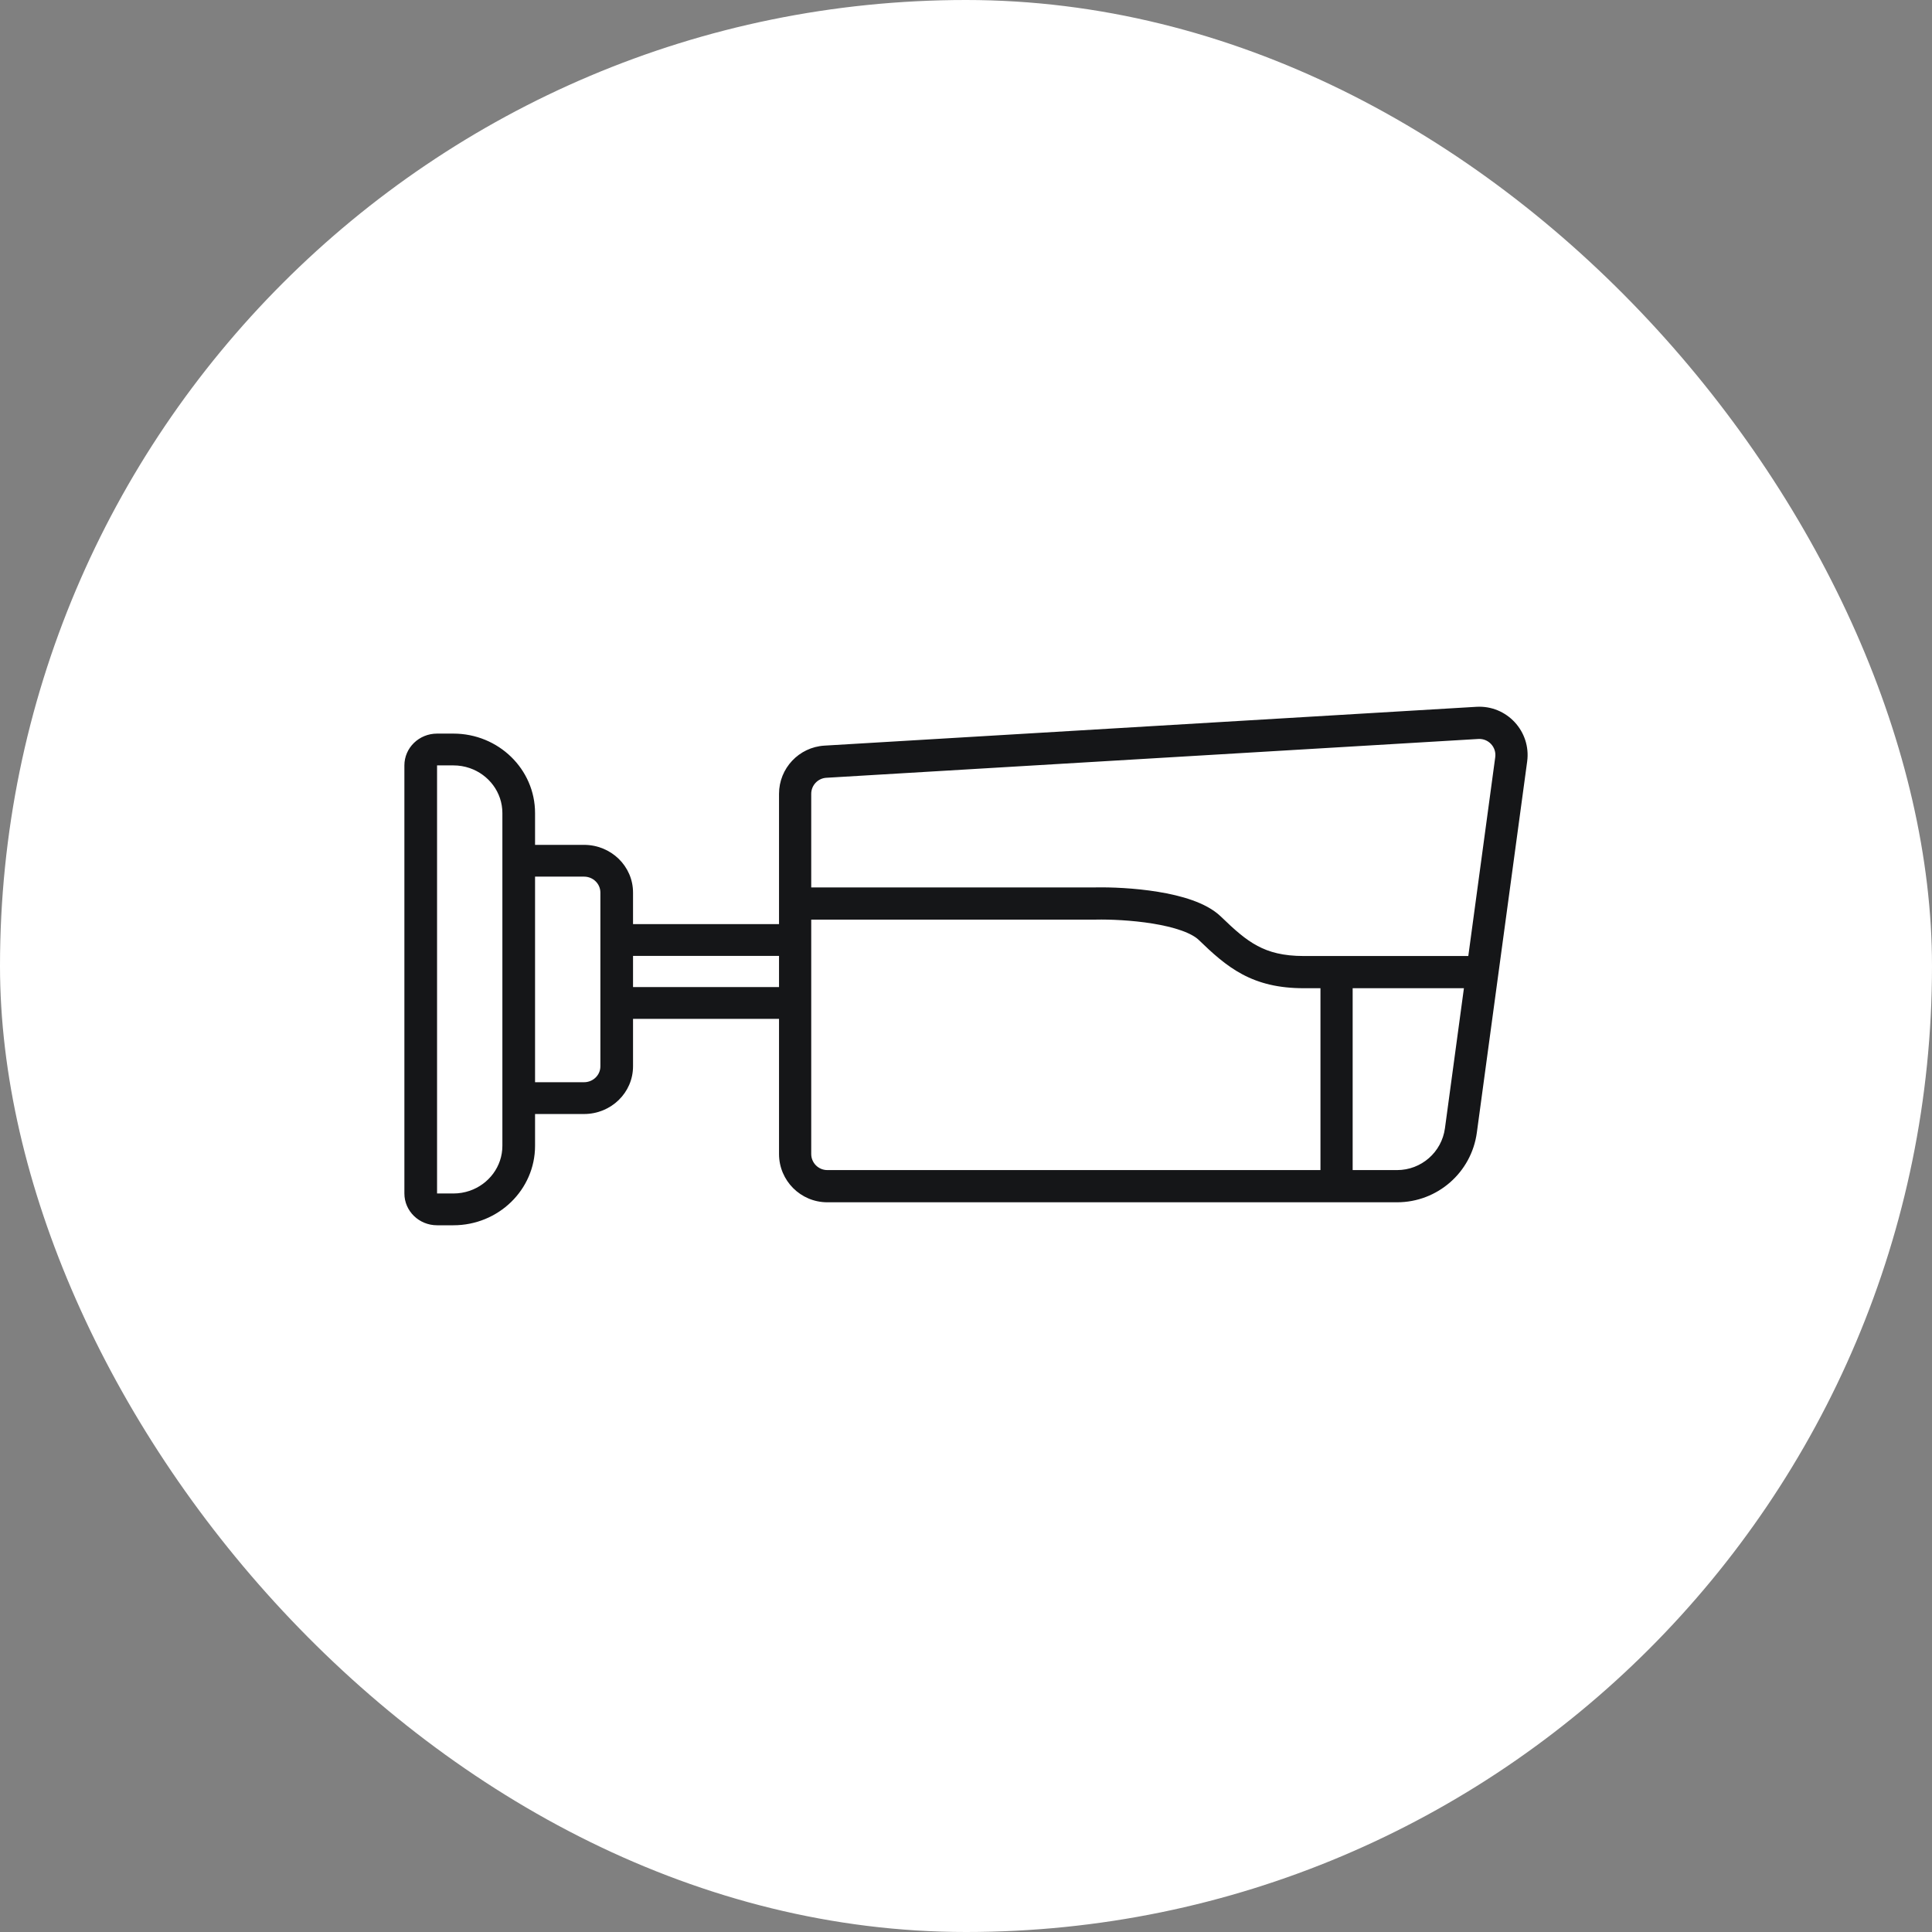
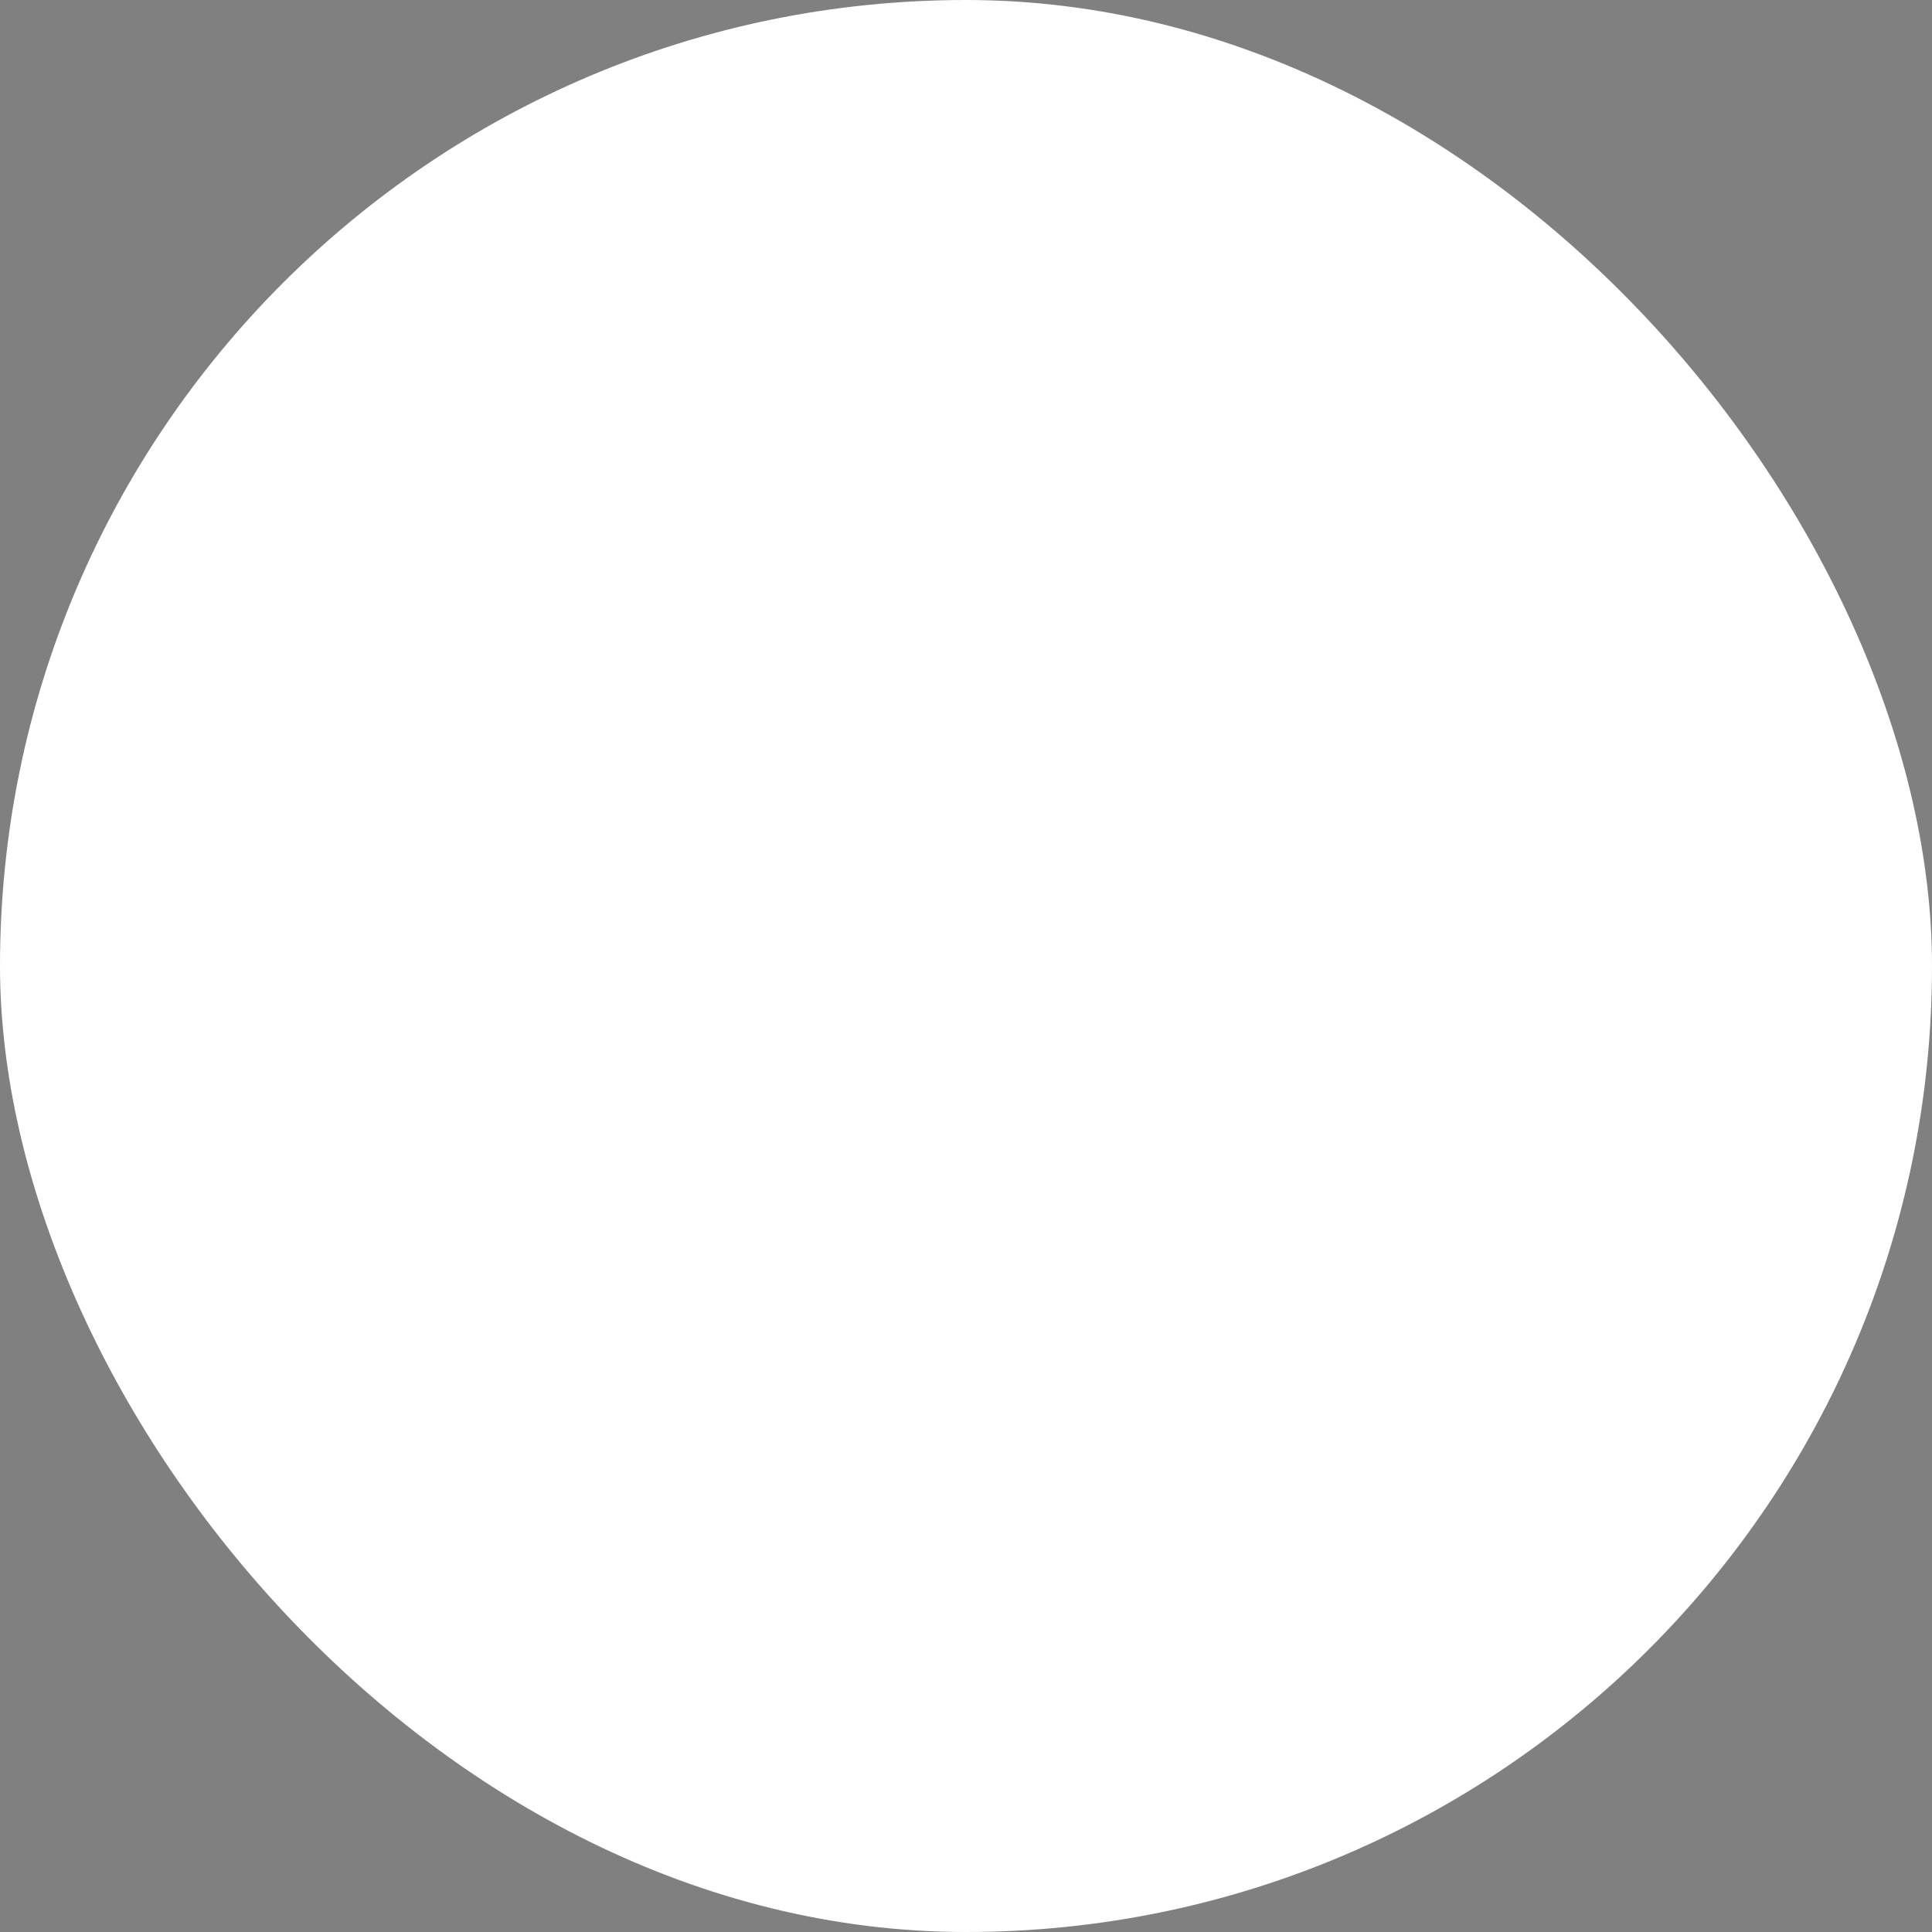
<svg xmlns="http://www.w3.org/2000/svg" width="90" height="90" viewBox="0 0 90 90" fill="none">
  <rect x="0" y="0" width="90" height="90" fill="#808080" stroke="none" />
  <rect width="90" height="90" rx="45" fill="white" />
-   <path fill-rule="evenodd" clip-rule="evenodd" d="M38.495 36.232L68.867 34.424C69.338 34.396 69.718 34.805 69.654 35.273L68.399 44.535H68.398H68.382H68.367H68.351H68.336H68.32H68.304H68.289H68.273H68.257H68.241H68.225H68.21H68.194H68.178H68.162H68.145H68.129H68.113H68.097H68.081H68.064H68.048H68.032H68.016H67.999H67.983H67.966H67.95H67.933H67.916H67.9H67.883H67.866H67.85H67.833H67.816H67.799H67.782H67.765H67.749H67.731H67.715H67.697H67.68H67.663H67.646H67.629H67.612H67.594H67.577H67.56H67.542H67.525H67.508H67.49H67.473H67.455H67.438H67.42H67.403H67.385H67.367H67.35H67.332H67.314H67.296H67.279H67.261H67.243H67.225H67.207H67.189H67.171H67.153H67.135H67.118H67.099H67.081H67.063H67.045H67.027H67.009H66.991H66.972H66.954H66.936H66.918H66.899H66.881H66.863H66.844H66.826H66.808H66.789H66.771H66.752H66.734H66.715H66.697H66.678H66.659H66.641H66.622H66.604H66.585H66.566H66.548H66.529H66.51H66.492H66.473H66.454H66.435H66.416H66.398H66.379H66.36H66.341H66.322H66.303H66.284H66.266H66.247H66.228H66.209H66.19H66.171H66.152H66.133H66.114H66.095H66.076H66.057H66.037H66.018H65.999H65.98H65.961H65.942H65.923H65.904H65.885H65.865H65.846H65.827H65.808H65.789H65.77H65.75H65.731H65.712H65.693H65.674H65.654H65.635H65.616H65.597H65.577H65.558H65.539H65.519H65.5H65.481H65.462H65.442H65.423H65.404H65.385H65.365H65.346H65.327H65.307H65.288H65.269H65.249H65.23H65.211H65.192H65.172H65.153H65.134H65.114H65.095H65.076H65.056H65.037H65.018H64.999H64.979H64.96H64.941H64.921H64.902H64.883H64.864H64.844H64.825H64.806H64.787H64.767H64.748H64.729H64.71H64.69H64.671H64.652H64.633H64.614H64.594H64.575H64.556H64.537H64.518H64.499H64.479H64.46H64.441H64.422H64.403H64.384H64.365H64.346H64.326H64.308H64.288H64.269H64.25H64.231H64.212H64.194H64.174H64.156H64.137H64.118H64.099H64.08H64.061H64.042H64.023H64.004H63.986H63.967H63.948H63.929H63.91H63.892H63.873H63.854H63.836H63.817H63.798H63.78H63.761H63.742H63.724H63.705H63.687H63.668H63.65H63.631H63.613H63.594H63.576H63.557H63.539H63.521H63.502H63.484H63.466H63.448H63.429H63.411H63.393H63.375H63.356H63.338H63.32H63.302H63.284H63.266H63.248H63.23H63.212H63.194H63.176H63.158H63.141H63.123H63.105H63.087H63.069H63.052H63.034H63.016H62.999H62.981H62.964H62.946H62.929H62.911H62.894H62.876H62.859H62.842H62.824H62.807H62.79H62.772H62.755H62.738H62.721H62.704H62.687H62.67H62.653H62.636H62.619H62.602H62.585H62.568H62.551H62.535H62.518H62.501H62.484H62.468H62.451H62.435H62.418H62.402H62.385H62.369H62.352H62.336H62.32H62.304H62.287H62.271H62.255H62.239H62.223H62.207H62.191H62.175H62.159H62.143H62.127H62.112H62.096H62.08H62.065H62.049H62.034H62.018H62.003H61.987H61.972H61.956H61.941H61.926H61.911H61.896H61.88H61.865H61.85H61.836H61.821H61.806H61.791H61.776H61.761H61.747H61.732H61.717H61.703H61.688H61.674H61.66H61.645H61.631H61.617H61.602H61.588H61.574H61.56H61.546H61.532H61.518H61.504H61.491H61.477H61.463H61.45H61.436H61.422H61.409H61.395H61.382H61.369H61.356H61.342H61.329H61.316H61.303H61.29H61.277H61.264H61.252H61.239H61.226H61.213H61.201H61.188H61.176H61.163H61.151H61.139H61.127H61.114H61.102H61.09H61.078H61.066H61.054H61.042H61.031H61.019H61.007H60.996H60.984H60.973H60.962H60.95H60.939H60.928H60.917H60.906H60.895H60.883H60.873H60.862H60.851H60.84H60.83H60.819H60.809H60.798H60.788H60.778H60.767H60.757H60.747H60.737C59.776 44.535 59.125 44.355 58.581 44.065C58.015 43.764 57.52 43.322 56.88 42.703C56.514 42.349 56.024 42.107 55.536 41.934C55.038 41.757 54.484 41.632 53.94 41.544C52.856 41.367 51.739 41.325 51.029 41.339H37.79V36.98C37.79 36.584 38.099 36.255 38.495 36.232ZM37.79 42.839V53.757C37.79 54.171 38.126 54.507 38.54 54.507H61.512V46.035H61.504H61.491H61.477H61.463H61.45H61.436H61.422H61.409H61.395H61.382H61.369H61.356H61.342H61.329H61.316H61.303H61.29H61.277H61.264H61.252H61.239H61.226H61.213H61.201H61.188H61.176H61.163H61.151H61.139H61.127H61.114H61.102H61.09H61.078H61.066H61.054H61.042H61.031H61.019H61.007H60.996H60.984H60.973H60.962H60.95H60.939H60.928H60.917H60.906H60.895H60.883H60.873H60.862H60.851H60.84H60.83H60.819H60.809H60.798H60.788H60.778H60.767H60.757H60.747H60.737C59.567 46.035 58.668 45.811 57.876 45.389C57.104 44.978 56.476 44.399 55.837 43.781C55.692 43.641 55.43 43.488 55.034 43.347C54.649 43.211 54.189 43.104 53.699 43.024C52.718 42.865 51.69 42.825 51.052 42.839L51.044 42.839H51.037H37.79ZM65.082 54.507H63.012V46.035H63.016H63.034H63.052H63.069H63.087H63.105H63.123H63.141H63.158H63.176H63.194H63.212H63.23H63.248H63.266H63.284H63.302H63.32H63.338H63.356H63.375H63.393H63.411H63.429H63.448H63.466H63.484H63.502H63.521H63.539H63.557H63.576H63.594H63.613H63.631H63.65H63.668H63.687H63.705H63.724H63.742H63.761H63.78H63.798H63.817H63.836H63.854H63.873H63.892H63.91H63.929H63.948H63.967H63.986H64.004H64.023H64.042H64.061H64.08H64.099H64.118H64.137H64.156H64.174H64.194H64.212H64.231H64.25H64.269H64.288H64.308H64.326H64.346H64.365H64.384H64.403H64.422H64.441H64.46H64.479H64.499H64.518H64.537H64.556H64.575H64.594H64.614H64.633H64.652H64.671H64.69H64.71H64.729H64.748H64.767H64.787H64.806H64.825H64.844H64.864H64.883H64.902H64.921H64.941H64.96H64.979H64.999H65.018H65.037H65.056H65.076H65.095H65.114H65.134H65.153H65.172H65.192H65.211H65.23H65.249H65.269H65.288H65.307H65.327H65.346H65.365H65.385H65.404H65.423H65.442H65.462H65.481H65.5H65.519H65.539H65.558H65.577H65.597H65.616H65.635H65.654H65.674H65.693H65.712H65.731H65.75H65.77H65.789H65.808H65.827H65.846H65.865H65.885H65.904H65.923H65.942H65.961H65.98H65.999H66.018H66.037H66.057H66.076H66.095H66.114H66.133H66.152H66.171H66.19H66.209H66.228H66.247H66.266H66.284H66.303H66.322H66.341H66.36H66.379H66.398H66.416H66.435H66.454H66.473H66.492H66.51H66.529H66.548H66.566H66.585H66.604H66.622H66.641H66.659H66.678H66.697H66.715H66.734H66.752H66.771H66.789H66.808H66.826H66.844H66.863H66.881H66.899H66.918H66.936H66.954H66.972H66.991H67.009H67.027H67.045H67.063H67.081H67.099H67.118H67.135H67.153H67.171H67.189H67.207H67.225H67.243H67.261H67.279H67.296H67.314H67.332H67.35H67.367H67.385H67.403H67.42H67.438H67.455H67.473H67.49H67.508H67.525H67.542H67.56H67.577H67.594H67.612H67.629H67.646H67.663H67.68H67.697H67.715H67.731H67.749H67.765H67.782H67.799H67.816H67.833H67.85H67.866H67.883H67.9H67.916H67.933H67.95H67.966H67.983H67.999H68.016H68.032H68.048H68.064H68.081H68.097H68.113H68.129H68.145H68.162H68.178H68.194H68.195L67.311 52.559C67.16 53.675 66.207 54.507 65.082 54.507ZM36.29 36.98C36.29 35.79 37.218 34.805 38.406 34.734L68.777 32.926C70.192 32.842 71.331 34.071 71.141 35.475L68.797 52.761C68.545 54.62 66.958 56.007 65.082 56.007H38.54C37.297 56.007 36.29 55 36.29 53.757V47.462L29.489 47.462L29.489 49.674C29.489 50.901 28.468 51.895 27.207 51.895H24.925L24.925 53.376C24.925 55.42 23.221 57.078 21.121 57.078H20.36C19.519 57.078 18.838 56.415 18.838 55.597V35.655C18.838 34.837 19.519 34.174 20.36 34.174H21.121C23.221 34.174 24.925 35.831 24.925 37.876L24.925 39.357H27.207C28.468 39.357 29.489 40.351 29.489 41.578V43.049L36.29 43.049V36.98ZM36.29 44.53L29.489 44.53V45.982L36.29 45.982V44.53ZM24.925 40.837L24.925 50.414H27.207C27.627 50.414 27.968 50.083 27.968 49.674L27.968 41.578C27.968 41.169 27.627 40.837 27.207 40.837H24.925ZM23.403 37.876C23.403 36.909 22.768 36.086 21.881 35.781C21.643 35.699 21.387 35.655 21.121 35.655H20.36L20.36 55.597H21.121C21.387 55.597 21.643 55.552 21.881 55.471C22.768 55.166 23.403 54.343 23.403 53.376L23.403 37.876Z" fill="#151618" />
</svg>